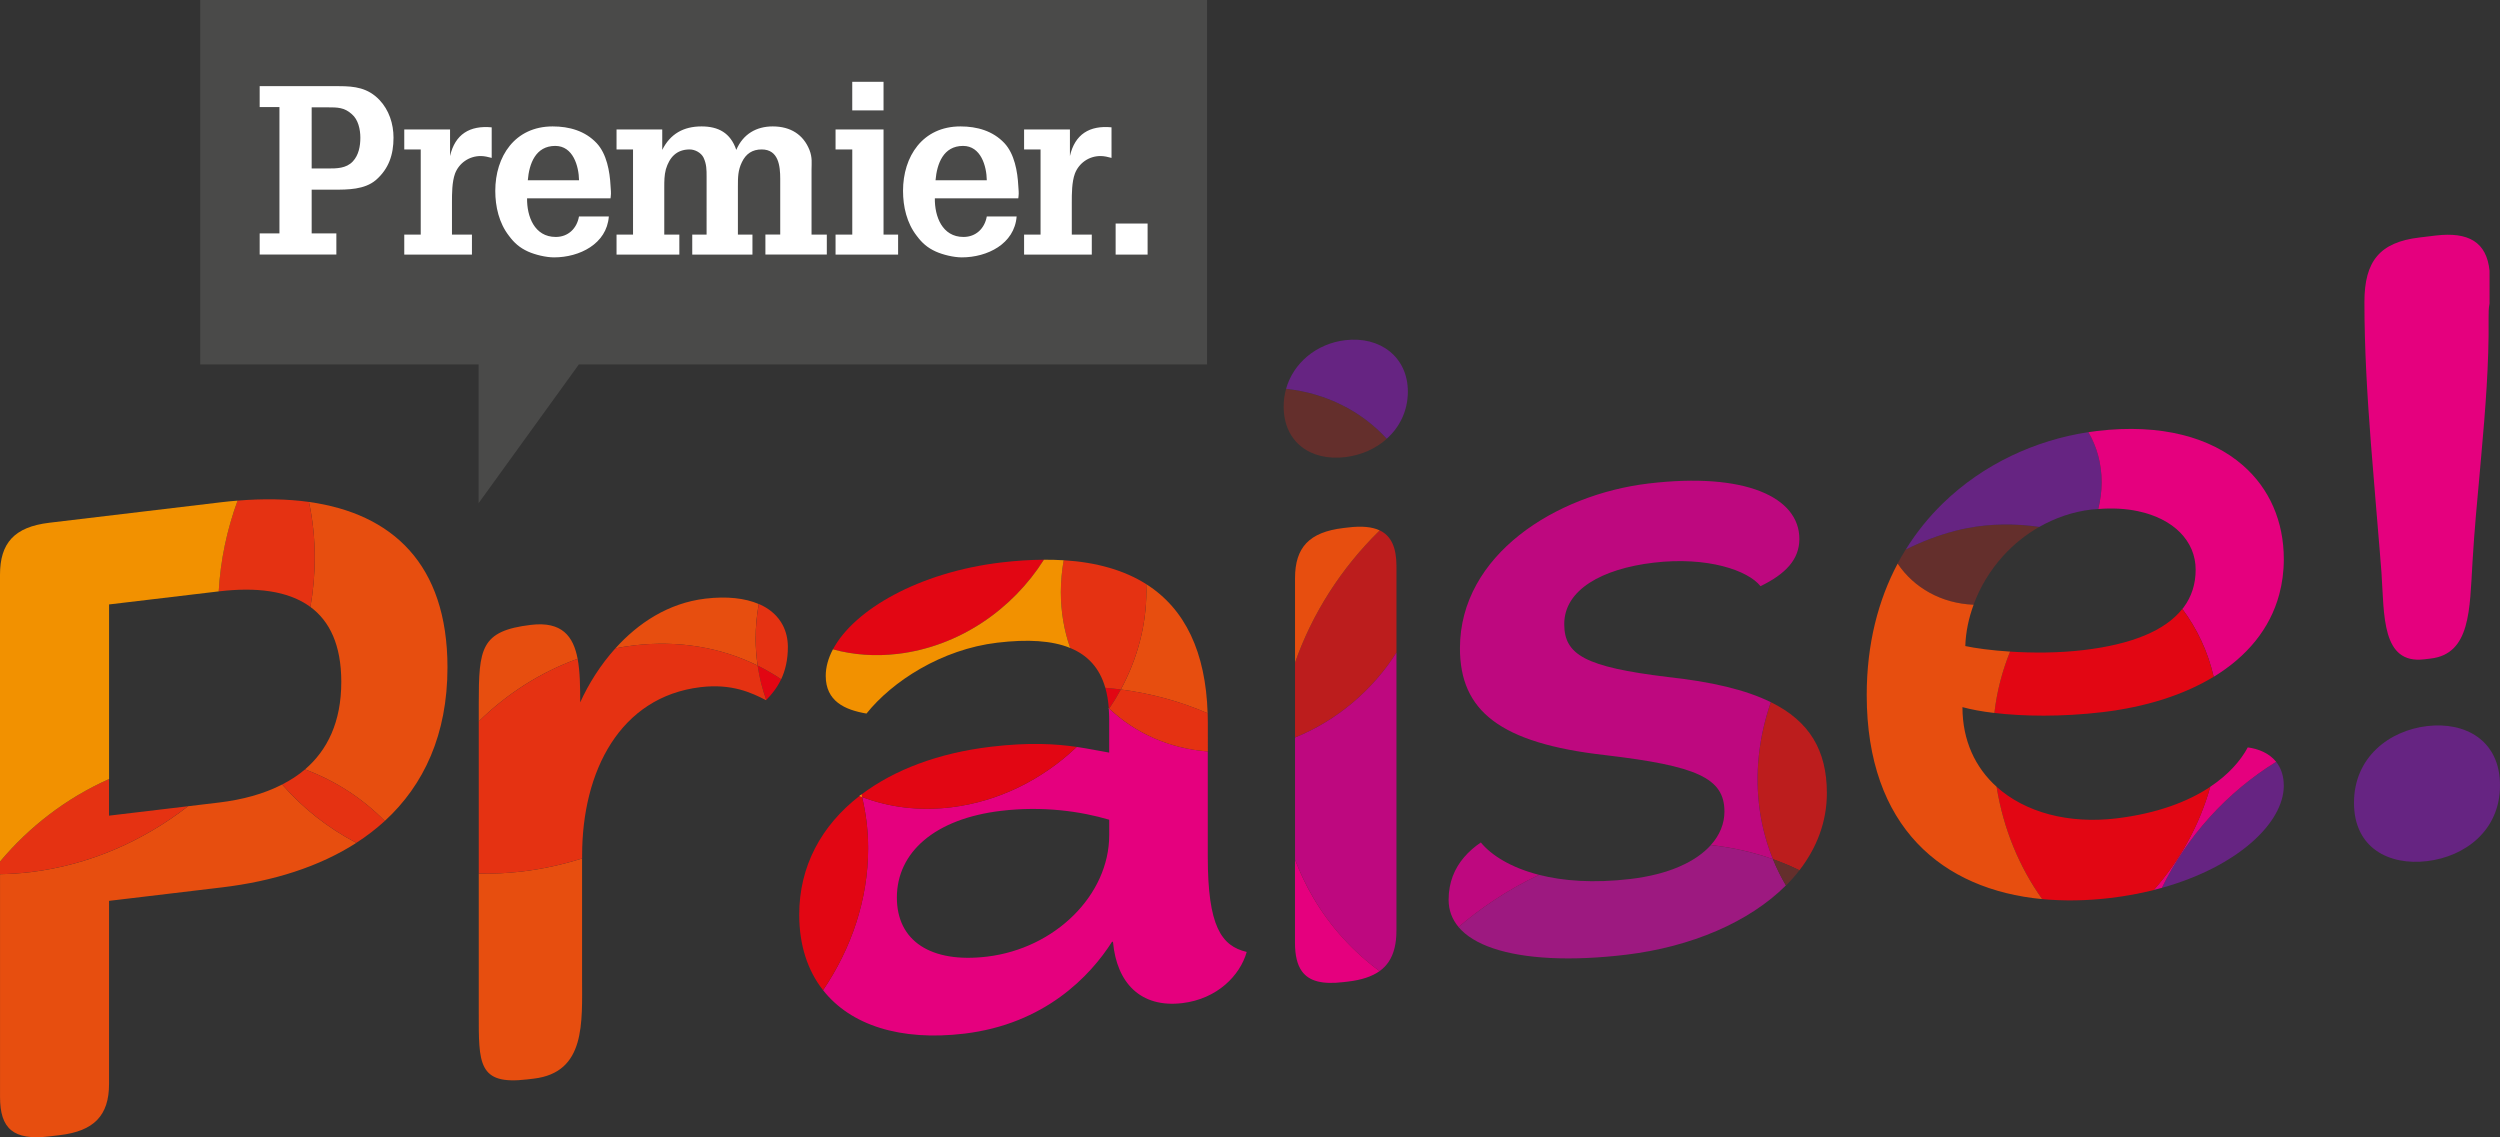
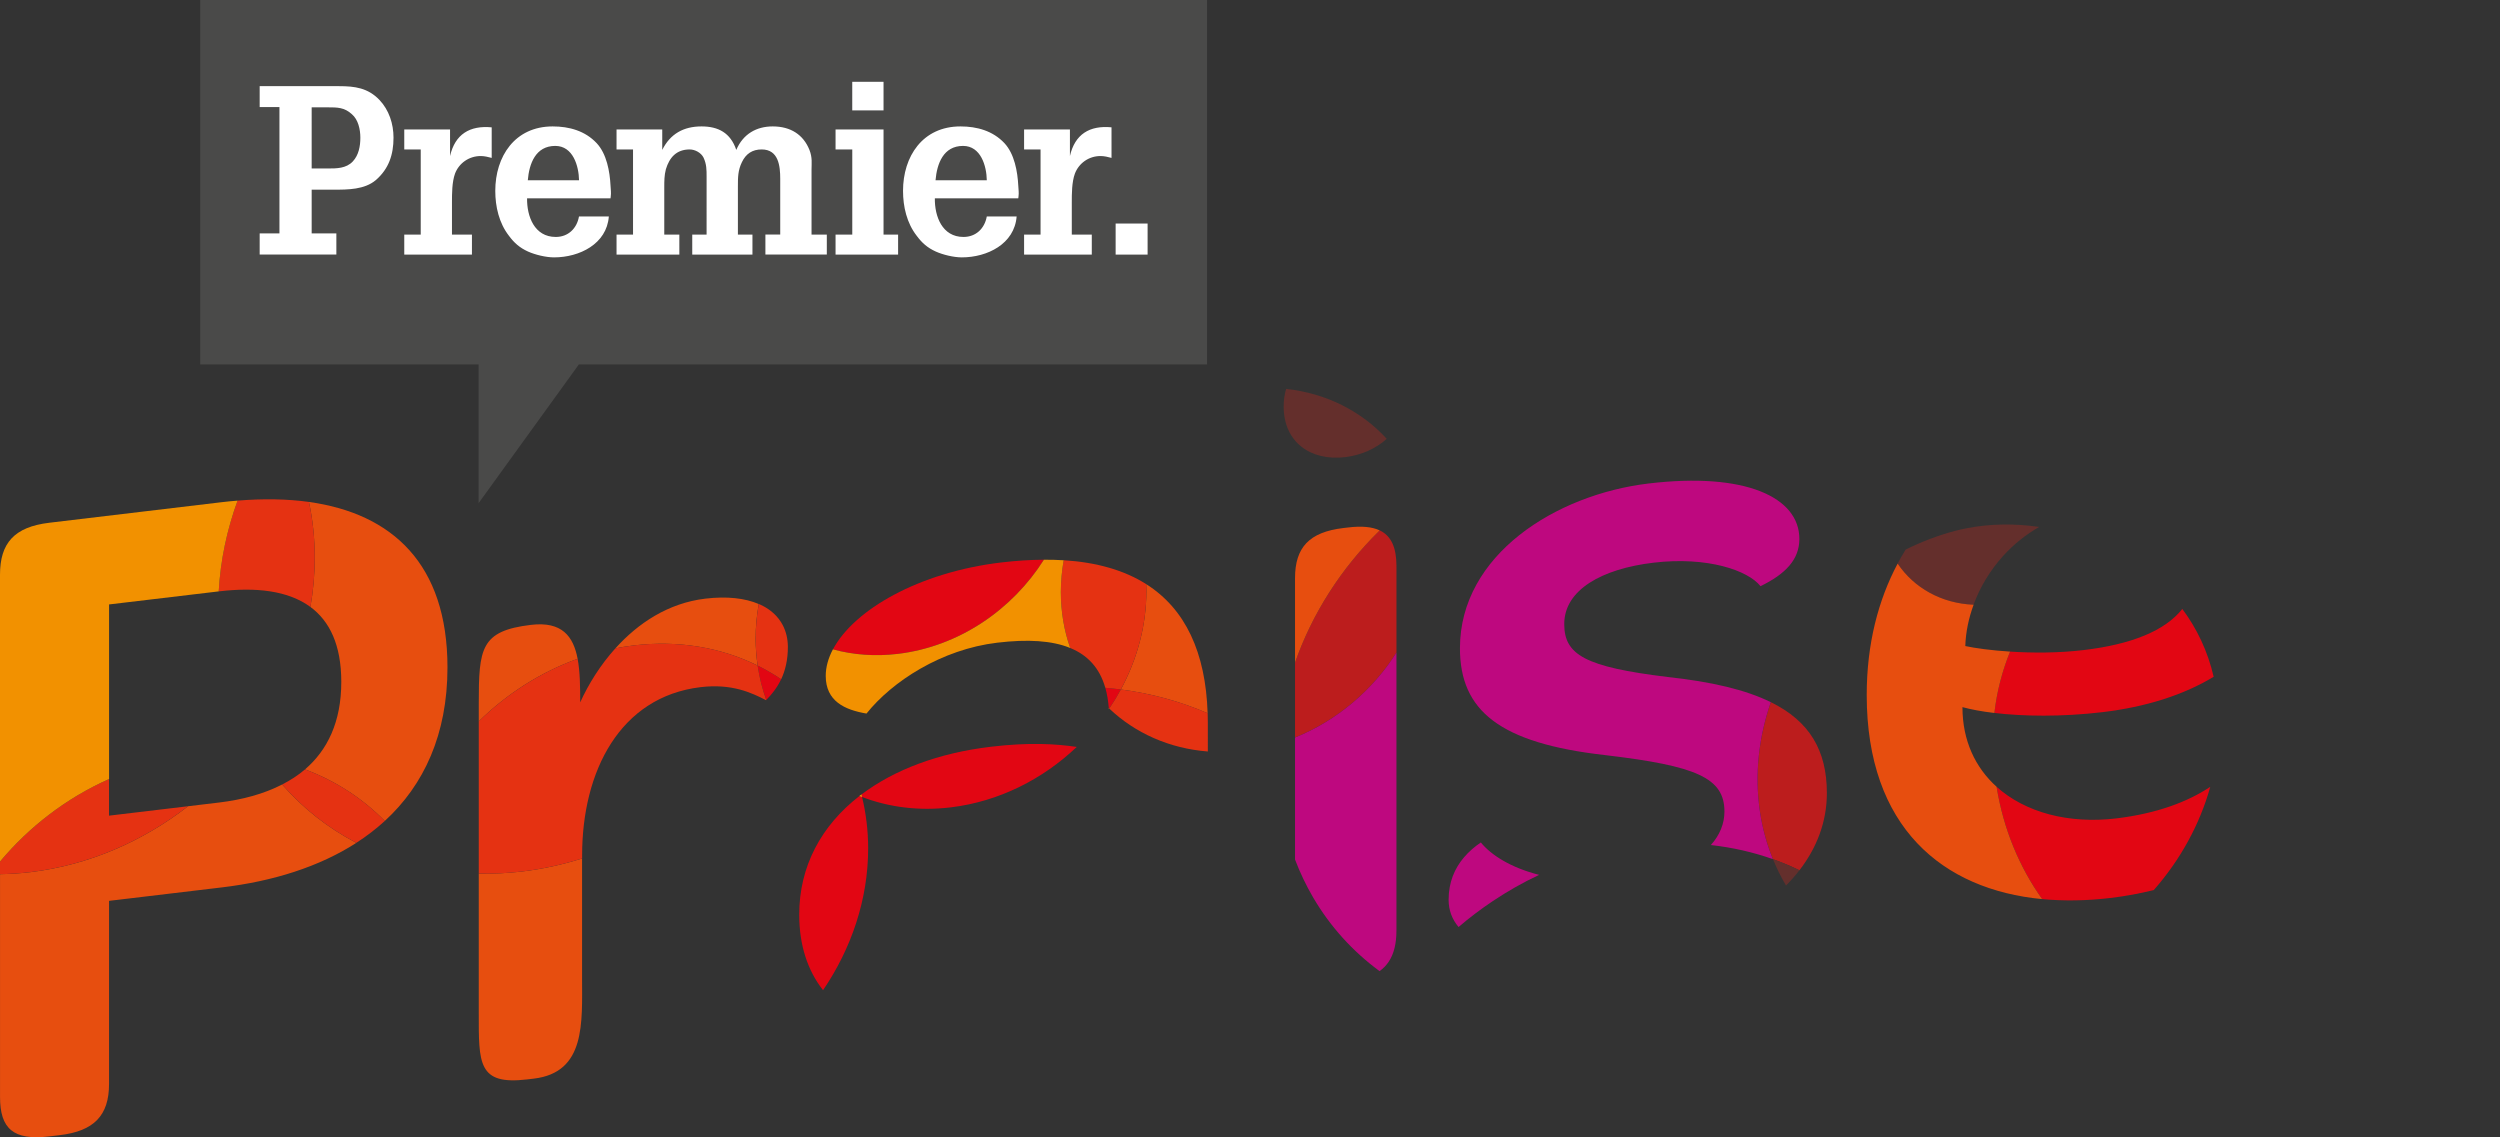
<svg xmlns="http://www.w3.org/2000/svg" version="1.1" id="Layer_1" x="0px" y="0px" width="99px" height="45.034px" viewBox="0 0 99 45.034" style="enable-background:new 0 0 99 45.034;" xml:space="preserve">
  <rect x="0" y="0" width="99" height="45.034" fill="#333333" stroke="none" />
  <style type="text/css">
	.st0{fill:#FFFFFF;}
	.st1{fill-rule:evenodd;clip-rule:evenodd;fill:#4A4A49;}
	.st2{fill:#9D1980;}
	.st3{fill:#BC1D1D;}
	.st4{fill:#642F2C;}
	.st5{fill:#662482;}
	.st6{fill:#BE087F;}
	.st7{fill:#E5007E;}
	.st8{fill:#E20613;}
	.st9{fill:#E74E0F;}
	.st10{fill:#E53212;}
	.st11{fill:#F29100;}
</style>
  <rect x="8.912" y="1.554" class="st0" width="37.638" height="11.436" />
  <g>
    <path class="st1" d="M47.801,14.43H22.924l-3.971,5.494V14.43H7.928V0h39.872V14.43z M13.32,10.08V9.243h-0.978V7.511h0.876   c0.557,0,1.219,0,1.668-0.382c0.511-0.446,0.697-1.005,0.697-1.677c0-0.55-0.178-1.098-0.56-1.498   c-0.456-0.475-0.977-0.542-1.592-0.542h-3.148v0.829h0.783v5.001h-0.783v0.837H13.32z M12.986,4.251c0.372,0,0.652,0,0.948,0.271   c0.252,0.213,0.336,0.604,0.336,0.93c0,0.336-0.064,0.689-0.298,0.94c-0.261,0.28-0.643,0.28-0.987,0.28h-0.643V4.251H12.986z    M17.823,5.126h-1.814v0.792h0.652V9.29h-0.652v0.791h2.68V9.29h-0.791V8.013c0-0.344,0-0.801,0.12-1.136   c0.158-0.419,0.56-0.698,1.017-0.698c0.148,0,0.296,0.037,0.436,0.074v-1.21c-0.865-0.083-1.452,0.271-1.649,1.136V5.126z    M24.177,7.855c0-0.028,0.008-0.047,0.008-0.074c0.021-0.14,0-0.279-0.008-0.429c-0.029-0.558-0.149-1.257-0.551-1.685   c-0.456-0.484-1.08-0.661-1.741-0.661c-1.499,0-2.272,1.191-2.272,2.551c0,0.625,0.149,1.276,0.54,1.779   c0.214,0.289,0.429,0.475,0.754,0.624c0.289,0.13,0.716,0.232,1.034,0.232c1.006,0,2.087-0.531,2.169-1.62h-1.182   c-0.084,0.475-0.427,0.811-0.92,0.811c-0.848,0-1.146-0.819-1.136-1.528L24.177,7.855L24.177,7.855z M20.901,7.138   c0.054-0.652,0.305-1.36,1.087-1.36c0.708,0,0.932,0.801,0.942,1.36H20.901z M26.221,5.126h-1.806v0.792h0.653V9.29h-0.653v0.791   h2.487V9.29h-0.597V7.427c0-0.251,0-0.483,0.064-0.726c0.141-0.466,0.42-0.783,0.942-0.783c0.212,0,0.455,0.131,0.55,0.326   c0.12,0.261,0.12,0.475,0.12,0.754V9.29h-0.568v0.791h2.384V9.29h-0.576V7.38c0-0.354,0-0.633,0.159-0.959   c0.159-0.335,0.417-0.503,0.782-0.503c0.672,0,0.735,0.661,0.735,1.165v2.206h-0.587v0.791h2.432V9.289h-0.605v-2.58   c0-0.241,0.038-0.465-0.083-0.773c-0.243-0.605-0.746-0.93-1.454-0.93c-0.643,0-1.172,0.298-1.443,0.93   c-0.231-0.679-0.715-0.93-1.377-0.93c-0.716,0-1.239,0.298-1.555,0.93V5.126H26.221z M35.565,10.081V9.289h-0.577V5.126h-1.9v0.792   h0.662V9.29h-0.662v0.791L35.565,10.081z M33.749,3.238v1.135h1.239V3.238H33.749z M40.324,7.855c0-0.028,0.009-0.047,0.009-0.074   c0.02-0.14,0-0.279-0.009-0.429c-0.029-0.558-0.15-1.257-0.55-1.685c-0.457-0.484-1.079-0.661-1.741-0.661   c-1.5,0-2.273,1.191-2.273,2.551c0,0.625,0.149,1.276,0.541,1.779c0.214,0.289,0.427,0.475,0.754,0.624   c0.288,0.13,0.716,0.232,1.033,0.232c1.006,0,2.086-0.53,2.171-1.62h-1.182c-0.085,0.475-0.429,0.811-0.923,0.811   c-0.846,0-1.144-0.819-1.134-1.528L40.324,7.855L40.324,7.855z M37.047,7.138c0.056-0.652,0.308-1.36,1.09-1.36   c0.707,0,0.932,0.801,0.94,1.36H37.047z M42.37,5.126h-1.816v0.792h0.652v3.371h-0.652v0.793h2.681V9.289h-0.792V8.013   c0-0.344,0-0.801,0.122-1.136c0.159-0.419,0.557-0.698,1.015-0.698c0.149,0,0.298,0.037,0.436,0.074V5.042   c-0.866-0.083-1.45,0.271-1.647,1.136V5.126z M45.445,10.081V8.852h-1.266v1.229H45.445z" />
-     <path class="st2" d="M70.208,34.024c-0.776-0.275-1.599-0.463-2.457-0.56c-0.59,0.658-1.658,1.162-3.18,1.343   c-1.472,0.175-2.676,0.079-3.624-0.163c-0.637,0.299-1.249,0.646-1.832,1.036c-0.473,0.316-0.928,0.66-1.359,1.029   c0.301,0.359,0.768,0.641,1.372,0.845c1.247,0.422,3.078,0.514,5.255,0.254c2.587-0.309,4.886-1.292,6.34-2.746   C70.529,34.736,70.357,34.387,70.208,34.024z" />
    <path class="st3" d="M55.3,22.418v3.423c-0.943,1.49-2.359,2.695-4.017,3.364v-2.966c0.681-1.947,1.838-3.754,3.354-5.236   C55.094,21.222,55.3,21.684,55.3,22.418z M69.696,32.15c0.099,0.664,0.274,1.29,0.513,1.874c0.36,0.128,0.709,0.274,1.048,0.439   c0.689-0.89,1.087-1.921,1.087-3.057c0-1.695-0.691-2.848-2.218-3.6C69.645,29.197,69.477,30.68,69.696,32.15z" />
    <path class="st4" d="M54.915,17.377c-0.434,0.391-1.006,0.648-1.642,0.725c-1.389,0.165-2.44-0.606-2.44-2.006   c0-0.242,0.034-0.474,0.097-0.695C52.523,15.573,53.916,16.286,54.915,17.377z M70.726,35.065c0.193-0.192,0.37-0.394,0.532-0.603   c-0.339-0.163-0.688-0.31-1.048-0.439C70.357,34.387,70.529,34.736,70.726,35.065z M77.911,20.913   c-0.162,0.031-0.324,0.066-0.483,0.108c-0.686,0.181-1.341,0.433-1.963,0.742c-0.112,0.181-0.22,0.365-0.322,0.556   c0.65,0.963,1.735,1.578,3.009,1.628c0.259-0.704,0.66-1.368,1.179-1.94c0.406-0.446,0.885-0.835,1.42-1.14   C79.79,20.726,78.822,20.738,77.911,20.913z" />
-     <path class="st5" d="M53.273,13.471c1.389-0.165,2.478,0.674,2.478,2.037c0,0.758-0.322,1.406-0.836,1.867   c-0.999-1.09-2.392-1.804-3.986-1.977C51.217,14.373,52.13,13.608,53.273,13.471z M96.109,34.101C97.61,33.922,99,32.895,99,31.1   c0-1.795-1.389-2.526-2.891-2.347c-1.502,0.179-2.891,1.241-2.891,3.037C93.218,33.584,94.607,34.28,96.109,34.101z M82.699,17.113   c-2.096,0.319-4.159,1.261-5.759,2.818c-0.553,0.537-1.049,1.148-1.473,1.832c0.622-0.31,1.277-0.562,1.963-0.742   c0.159-0.042,0.32-0.077,0.483-0.108c0.909-0.175,1.879-0.188,2.841-0.046c0.62-0.354,1.315-0.6,2.065-0.689   c0.092-0.011,0.182-0.017,0.272-0.023c0.084-0.344,0.134-0.698,0.134-1.058C83.225,18.356,83.034,17.681,82.699,17.113z    M85.612,35.158c3.026-0.845,4.826-2.588,4.826-4.044c0-0.405-0.118-0.714-0.303-0.946C88.188,31.37,86.598,33.124,85.612,35.158z" />
    <path class="st6" d="M65.286,19.146c3.829-0.456,5.969,0.545,5.969,2.196c0,0.826-0.563,1.396-1.539,1.871   c-0.489-0.624-2.103-1.185-4.242-0.93c-2.027,0.242-3.53,1.067-3.53,2.43c0,1.22,0.826,1.697,4.092,2.096   c1.746,0.188,3.094,0.507,4.089,0.997c-0.481,1.39-0.65,2.875-0.43,4.343c0.099,0.664,0.274,1.29,0.513,1.874   c-0.776-0.275-1.599-0.463-2.457-0.56c0.356-0.397,0.537-0.852,0.537-1.325c0-1.328-1.089-1.809-4.731-2.236   c-4.167-0.473-5.743-1.756-5.743-4.232C57.815,21.975,61.607,19.584,65.286,19.146z M51.283,29.206v1.305v3.526   c0.2,0.528,0.441,1.029,0.717,1.502c0.678,1.158,1.574,2.142,2.631,2.918c0.148-0.105,0.269-0.231,0.365-0.377   c0.205-0.311,0.303-0.715,0.303-1.231v-3.581v-7.426C54.357,27.331,52.941,28.536,51.283,29.206z M58.641,33.362   c-0.246,0.165-0.473,0.362-0.666,0.588c-0.366,0.43-0.61,0.976-0.61,1.681c0,0.414,0.137,0.774,0.394,1.079   c0.431-0.37,0.886-0.713,1.359-1.029c0.583-0.39,1.195-0.737,1.832-1.036C59.817,34.356,59.05,33.86,58.641,33.362z" />
-     <path class="st7" d="M47.828,33.932v-4.174c-1.53-0.12-2.886-0.734-3.903-1.7c-0.006,0.009-0.011,0.018-0.017,0.026   c0.009,0.127,0.016,0.254,0.016,0.391v1.328c-0.382-0.062-0.792-0.153-1.285-0.225c-1.346,1.279-3.082,2.163-4.978,2.392   c-1.269,0.153-2.466-0.004-3.523-0.41c0.155,0.645,0.241,1.326,0.241,2.037c0,2.018-0.664,3.964-1.786,5.614   c1.089,1.386,3.06,2.024,5.589,1.722c3.191-0.381,4.993-2.282,5.857-3.642c0.038-0.004,0.038,0.031,0.038,0.031   c0.15,1.598,1.089,2.598,2.74,2.402c1.389-0.165,2.291-1.098,2.553-2.027C48.355,37.46,47.828,36.66,47.828,33.932z M43.925,33.07   c0,2.369-2.14,4.491-4.843,4.813c-2.215,0.264-3.566-0.616-3.566-2.339c0-1.794,1.502-3.122,4.129-3.435   c1.652-0.197,3.153,0.019,4.28,0.352V33.07z M43.927,28.059c-0.006,0.009-0.011,0.018-0.017,0.026   c-0.001-0.013-0.001-0.029-0.001-0.043C43.914,28.048,43.92,28.053,43.927,28.059z M34.138,31.561   c-0.034-0.013-0.069-0.026-0.103-0.04c0.026-0.02,0.053-0.039,0.079-0.059C34.122,31.495,34.13,31.527,34.138,31.561z    M54.631,38.456c-0.302,0.215-0.712,0.351-1.246,0.414l-0.188,0.022c-0.833,0.099-1.352-0.034-1.638-0.425   c-0.191-0.262-0.278-0.637-0.278-1.141v-3.29c0.2,0.528,0.441,1.029,0.717,1.502C52.679,36.696,53.575,37.679,54.631,38.456z    M85.612,35.158c-0.107,0.03-0.214,0.058-0.323,0.085c1.047-1.19,1.821-2.594,2.236-4.086c0.715-0.476,1.2-1.026,1.487-1.56   c0.425,0.057,0.849,0.229,1.124,0.571C88.188,31.37,86.598,33.124,85.612,35.158z M90.439,22.142c0,0.492-0.063,0.955-0.179,1.39   c-0.371,1.387-1.3,2.48-2.597,3.269c-0.235-1.017-0.667-1.916-1.242-2.686c0.017-0.021,0.036-0.041,0.051-0.062   c0.313-0.423,0.476-0.92,0.476-1.494c0-1.139-0.883-2.022-2.289-2.317c-0.469-0.099-0.996-0.131-1.568-0.085   c0.084-0.344,0.134-0.698,0.134-1.058c0-0.742-0.191-1.416-0.526-1.984c0.115-0.018,0.23-0.034,0.345-0.048   c2.548-0.304,4.509,0.258,5.769,1.356C89.874,19.345,90.439,20.649,90.439,22.142z M98.586,12.018   c-0.038,0.183-0.038,0.363-0.038,0.578c0.021,1.798-0.129,3.651-0.295,5.5c-0.014,0.162-0.029,0.325-0.043,0.487   c-0.113,1.234-0.228,2.464-0.299,3.673c-0.113,1.88-0.076,3.634-1.652,3.822l-0.263,0.031c-1.689,0.201-1.577-1.751-1.689-3.424   c-0.021-0.279-0.044-0.561-0.067-0.84c-0.113-1.42-0.242-2.857-0.353-4.298c-0.144-1.866-0.256-3.738-0.256-5.585   c0-1.615,0.601-2.369,2.177-2.557l0.638-0.077c1.313-0.157,2.027,0.261,2.14,1.396V12.018z" />
    <path class="st8" d="M30.001,26.355c0.324,0.161,0.635,0.342,0.932,0.542c-0.157,0.334-0.368,0.598-0.588,0.819   C30.186,27.285,30.071,26.83,30.001,26.355z M35.567,25.892c2.404-0.291,4.522-1.749,5.772-3.727   c-0.532,0.003-1.095,0.038-1.693,0.109c-3.255,0.387-5.83,1.872-6.661,3.441C33.782,25.932,34.653,26.002,35.567,25.892z    M34.138,31.561c-0.034-0.013-0.069-0.026-0.103-0.04c-1.507,1.168-2.386,2.78-2.386,4.699c0,1.209,0.334,2.216,0.944,2.991   c1.122-1.65,1.786-3.595,1.786-5.614C34.379,32.887,34.293,32.206,34.138,31.561z M37.661,31.97   c1.896-0.23,3.633-1.112,4.978-2.392c-0.816-0.119-1.864-0.19-3.407-0.006c-2.056,0.245-3.813,0.904-5.118,1.889   c0.009,0.032,0.016,0.066,0.023,0.099C35.195,31.966,36.392,32.125,37.661,31.97z M44.386,27.303   c-0.203-0.027-0.409-0.049-0.615-0.066c0.069,0.242,0.115,0.511,0.138,0.805c0.007,0.006,0.012,0.011,0.019,0.017   C44.092,27.815,44.245,27.561,44.386,27.303z M82.518,25.742c-1.013,0.121-2.046,0.118-2.92,0.061   c-0.309,0.764-0.523,1.573-0.621,2.43c1.137,0.135,2.65,0.162,4.291-0.033c1.677-0.2,3.192-0.669,4.393-1.4   c-0.235-1.017-0.667-1.916-1.242-2.686C85.74,24.976,84.412,25.516,82.518,25.742z M83.795,32.41   c-1.875,0.223-3.6-0.234-4.731-1.255c0.269,1.669,0.897,3.173,1.805,4.449c0.863,0.082,1.77,0.067,2.7-0.044   c0.608-0.072,1.181-0.18,1.721-0.315c1.047-1.19,1.821-2.594,2.236-4.086C86.649,31.742,85.428,32.215,83.795,32.41z" />
-     <path class="st9" d="M45.397,23.414c0-0.095-0.003-0.189-0.008-0.283c1.549,0.981,2.357,2.701,2.433,5.113   c-1.068-0.462-2.221-0.784-3.437-0.94C45.027,26.114,45.397,24.785,45.397,23.414z M53.385,20.888l-0.188,0.022   c-1.351,0.161-1.914,0.767-1.914,1.987v3.343c0.681-1.947,1.838-3.754,3.354-5.236C54.335,20.861,53.924,20.823,53.385,20.888z    M21.024,24.745c-1.99,0.238-2.065,0.928-2.065,3.118v0.704c1.106-1.087,2.44-1.947,3.915-2.478   C22.704,25.191,22.249,24.598,21.024,24.745z M18.959,34.594v5.507c0,2.01-0.038,2.876,1.914,2.644l0.263-0.031   c2.065-0.246,1.914-2.203,1.914-4.033v-4.686c-0.764,0.242-1.553,0.417-2.362,0.515C20.102,34.58,19.524,34.606,18.959,34.594z    M11.174,31.066c-0.732,0.376-1.587,0.605-2.501,0.714l-1.227,0.147c-1.784,1.387-3.927,2.33-6.231,2.609   c-0.411,0.05-0.815,0.075-1.214,0.082v8.821c0,1.256,0.525,1.732,1.952,1.562l0.413-0.049c1.351-0.161,1.952-0.772,1.952-2.027   v-7.251l4.468-0.533c2.031-0.242,3.859-0.819,5.326-1.764C12.987,32.79,11.995,32.007,11.174,31.066z M12.235,19.877   c0.151,0.705,0.23,1.446,0.23,2.213c0,0.657-0.061,1.307-0.172,1.945c0.757,0.56,1.222,1.499,1.222,2.968   c0,1.588-0.551,2.706-1.437,3.465c1.202,0.45,2.277,1.145,3.158,2.043c1.553-1.424,2.484-3.429,2.484-6.081   C17.72,22.324,15.521,20.336,12.235,19.877z M34.114,31.462c-0.027,0.02-0.053,0.039-0.079,0.059   c0.034,0.013,0.069,0.027,0.103,0.04C34.13,31.527,34.122,31.495,34.114,31.462z M77.713,28.002   c0.333,0.092,0.763,0.173,1.265,0.232c0.098-0.857,0.312-1.667,0.621-2.43c-0.746-0.048-1.376-0.135-1.773-0.22   c0.017-0.553,0.133-1.105,0.329-1.637c-1.273-0.051-2.359-0.665-3.009-1.628c-0.767,1.444-1.224,3.179-1.224,5.202   c0,5.242,3.008,7.708,6.948,8.084c-0.908-1.276-1.536-2.78-1.805-4.449C78.225,30.398,77.713,29.332,77.713,28.002z M30.046,23.919   c-0.542-0.232-1.256-0.315-2.114-0.213c-1.468,0.175-2.662,0.969-3.563,1.969c0.234-0.046,0.47-0.085,0.708-0.114   c1.809-0.219,3.495,0.088,4.924,0.795c-0.051-0.346-0.079-0.703-0.079-1.069C29.922,24.824,29.966,24.367,30.046,23.919z" />
+     <path class="st9" d="M45.397,23.414c0-0.095-0.003-0.189-0.008-0.283c1.549,0.981,2.357,2.701,2.433,5.113   c-1.068-0.462-2.221-0.784-3.437-0.94C45.027,26.114,45.397,24.785,45.397,23.414z M53.385,20.888l-0.188,0.022   c-1.351,0.161-1.914,0.767-1.914,1.987v3.343c0.681-1.947,1.838-3.754,3.354-5.236C54.335,20.861,53.924,20.823,53.385,20.888z    M21.024,24.745c-1.99,0.238-2.065,0.928-2.065,3.118v0.704c1.106-1.087,2.44-1.947,3.915-2.478   C22.704,25.191,22.249,24.598,21.024,24.745z M18.959,34.594v5.507c0,2.01-0.038,2.876,1.914,2.644l0.263-0.031   c2.065-0.246,1.914-2.203,1.914-4.033v-4.686c-0.764,0.242-1.553,0.417-2.362,0.515C20.102,34.58,19.524,34.606,18.959,34.594z    M11.174,31.066c-0.732,0.376-1.587,0.605-2.501,0.714l-1.227,0.147c-1.784,1.387-3.927,2.33-6.231,2.609   c-0.411,0.05-0.815,0.075-1.214,0.082v8.821c0,1.256,0.525,1.732,1.952,1.562l0.413-0.049c1.351-0.161,1.952-0.772,1.952-2.027   v-7.251l4.468-0.533c2.031-0.242,3.859-0.819,5.326-1.764C12.987,32.79,11.995,32.007,11.174,31.066z M12.235,19.877   c0.151,0.705,0.23,1.446,0.23,2.213c0,0.657-0.061,1.307-0.172,1.945c0.757,0.56,1.222,1.499,1.222,2.968   c0,1.588-0.551,2.706-1.437,3.465c1.202,0.45,2.277,1.145,3.158,2.043c1.553-1.424,2.484-3.429,2.484-6.081   C17.72,22.324,15.521,20.336,12.235,19.877z M34.114,31.462c-0.027,0.02-0.053,0.039-0.079,0.059   c0.034,0.013,0.069,0.027,0.103,0.04z M77.713,28.002   c0.333,0.092,0.763,0.173,1.265,0.232c0.098-0.857,0.312-1.667,0.621-2.43c-0.746-0.048-1.376-0.135-1.773-0.22   c0.017-0.553,0.133-1.105,0.329-1.637c-1.273-0.051-2.359-0.665-3.009-1.628c-0.767,1.444-1.224,3.179-1.224,5.202   c0,5.242,3.008,7.708,6.948,8.084c-0.908-1.276-1.536-2.78-1.805-4.449C78.225,30.398,77.713,29.332,77.713,28.002z M30.046,23.919   c-0.542-0.232-1.256-0.315-2.114-0.213c-1.468,0.175-2.662,0.969-3.563,1.969c0.234-0.046,0.47-0.085,0.708-0.114   c1.809-0.219,3.495,0.088,4.924,0.795c-0.051-0.346-0.079-0.703-0.079-1.069C29.922,24.824,29.966,24.367,30.046,23.919z" />
    <path class="st10" d="M1.214,34.535C0.803,34.585,0.399,34.611,0,34.617V34.12c1.154-1.38,2.627-2.518,4.317-3.27v1.45l3.128-0.373   C5.661,33.314,3.518,34.256,1.214,34.535z M11.174,31.066c0.822,0.942,1.813,1.723,2.937,2.31c0.404-0.26,0.779-0.548,1.126-0.865   c-0.88-0.898-1.955-1.593-3.158-2.043C11.807,30.701,11.501,30.898,11.174,31.066z M12.235,19.877   c-0.873-0.122-1.822-0.135-2.828-0.052c-0.42,1.15-0.678,2.358-0.747,3.594l0.012-0.001c1.439-0.171,2.732-0.039,3.621,0.618   c0.111-0.638,0.172-1.288,0.172-1.945C12.465,21.322,12.386,20.582,12.235,19.877z M25.077,25.56   c-0.239,0.029-0.474,0.069-0.708,0.114c-0.596,0.662-1.064,1.413-1.393,2.14c0-0.621-0.007-1.221-0.102-1.726   c-1.473,0.532-2.809,1.392-3.915,2.478v6.029c0.565,0.012,1.142-0.014,1.731-0.085c0.808-0.098,1.598-0.273,2.362-0.515v-0.122   c0-3.339,1.502-6.281,4.693-6.662c1.239-0.148,2.027,0.225,2.59,0.517c0.003-0.003,0.007-0.007,0.01-0.01   c-0.158-0.431-0.273-0.886-0.343-1.361C28.573,25.647,26.885,25.341,25.077,25.56z M30.997,24.756   c-0.182-0.349-0.483-0.626-0.89-0.813c-0.019-0.009-0.04-0.016-0.06-0.024c-0.08,0.449-0.123,0.905-0.123,1.367   c0,0.366,0.028,0.723,0.079,1.069c0.324,0.161,0.635,0.342,0.932,0.542c0.161-0.343,0.265-0.761,0.265-1.283   C31.198,25.293,31.127,25.007,30.997,24.756z M45.397,23.414c0-0.095-0.003-0.189-0.008-0.283c-0.86-0.545-1.949-0.864-3.268-0.946   c-0.072,0.414-0.112,0.836-0.112,1.261c0,0.789,0.132,1.532,0.371,2.214c0.701,0.288,1.168,0.799,1.39,1.577   c0.207,0.017,0.412,0.039,0.615,0.066C45.027,26.114,45.397,24.785,45.397,23.414z M43.927,28.059   c1.017,0.966,2.373,1.581,3.903,1.7V28.62c0-0.128-0.003-0.253-0.007-0.377c-1.068-0.462-2.221-0.784-3.437-0.94   C44.245,27.561,44.092,27.815,43.927,28.059z" />
    <path class="st11" d="M0,34.119V22.764c0-1.257,0.563-1.897,1.952-2.063l6.833-0.815c0.21-0.026,0.417-0.044,0.623-0.061   c-0.42,1.15-0.678,2.358-0.747,3.594l-4.342,0.517v6.914C2.627,31.602,1.154,32.74,0,34.119z M42.122,22.186   c-0.252-0.016-0.514-0.022-0.784-0.021c-1.249,1.979-3.367,3.436-5.772,3.727c-0.913,0.11-1.784,0.041-2.583-0.178   c-0.184,0.349-0.284,0.703-0.284,1.049c0,1.005,0.751,1.347,1.614,1.494c1.014-1.269,2.966-2.544,5.181-2.807   c1.208-0.144,2.168-0.084,2.886,0.21c-0.24-0.682-0.371-1.424-0.371-2.214C42.01,23.02,42.049,22.6,42.122,22.186z M43.908,28.042   c0.001,0.013,0.001,0.029,0.001,0.043c0.006-0.009,0.011-0.018,0.017-0.026C43.92,28.053,43.914,28.048,43.908,28.042z    M34.114,31.462c-0.027,0.02-0.053,0.039-0.079,0.059c0.034,0.013,0.069,0.027,0.103,0.04   C34.13,31.527,34.122,31.495,34.114,31.462z" />
  </g>
</svg>